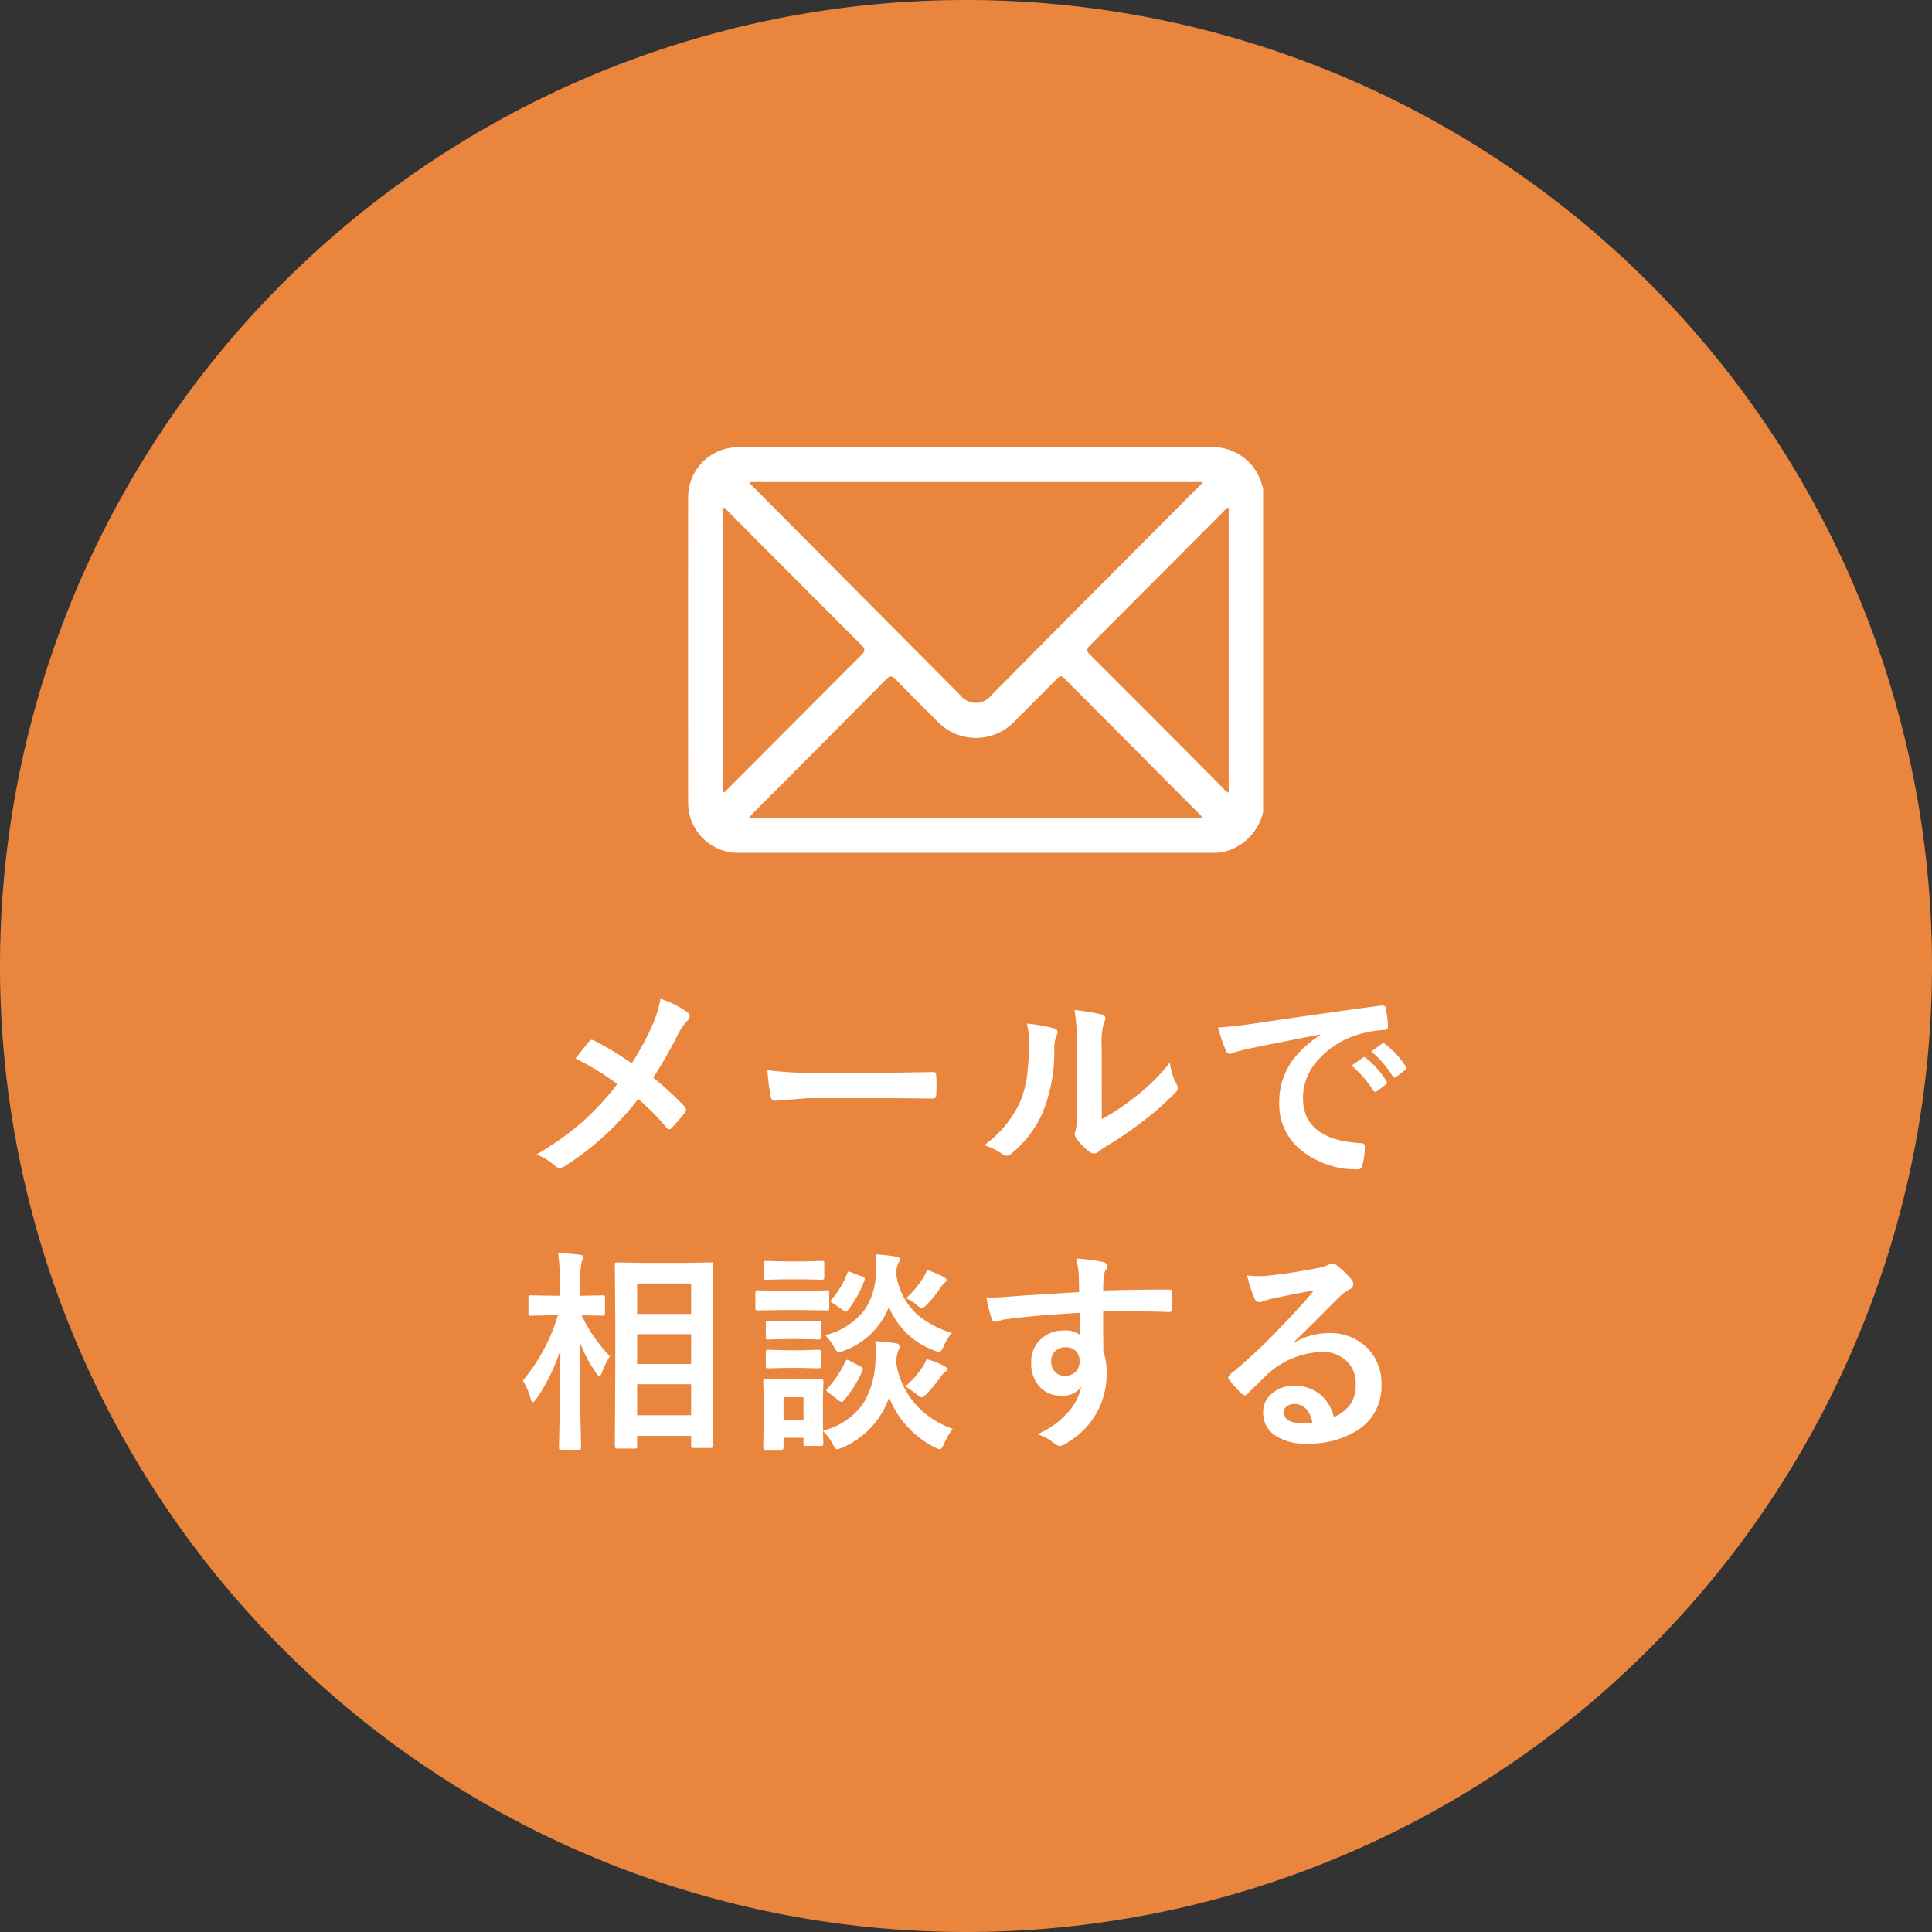
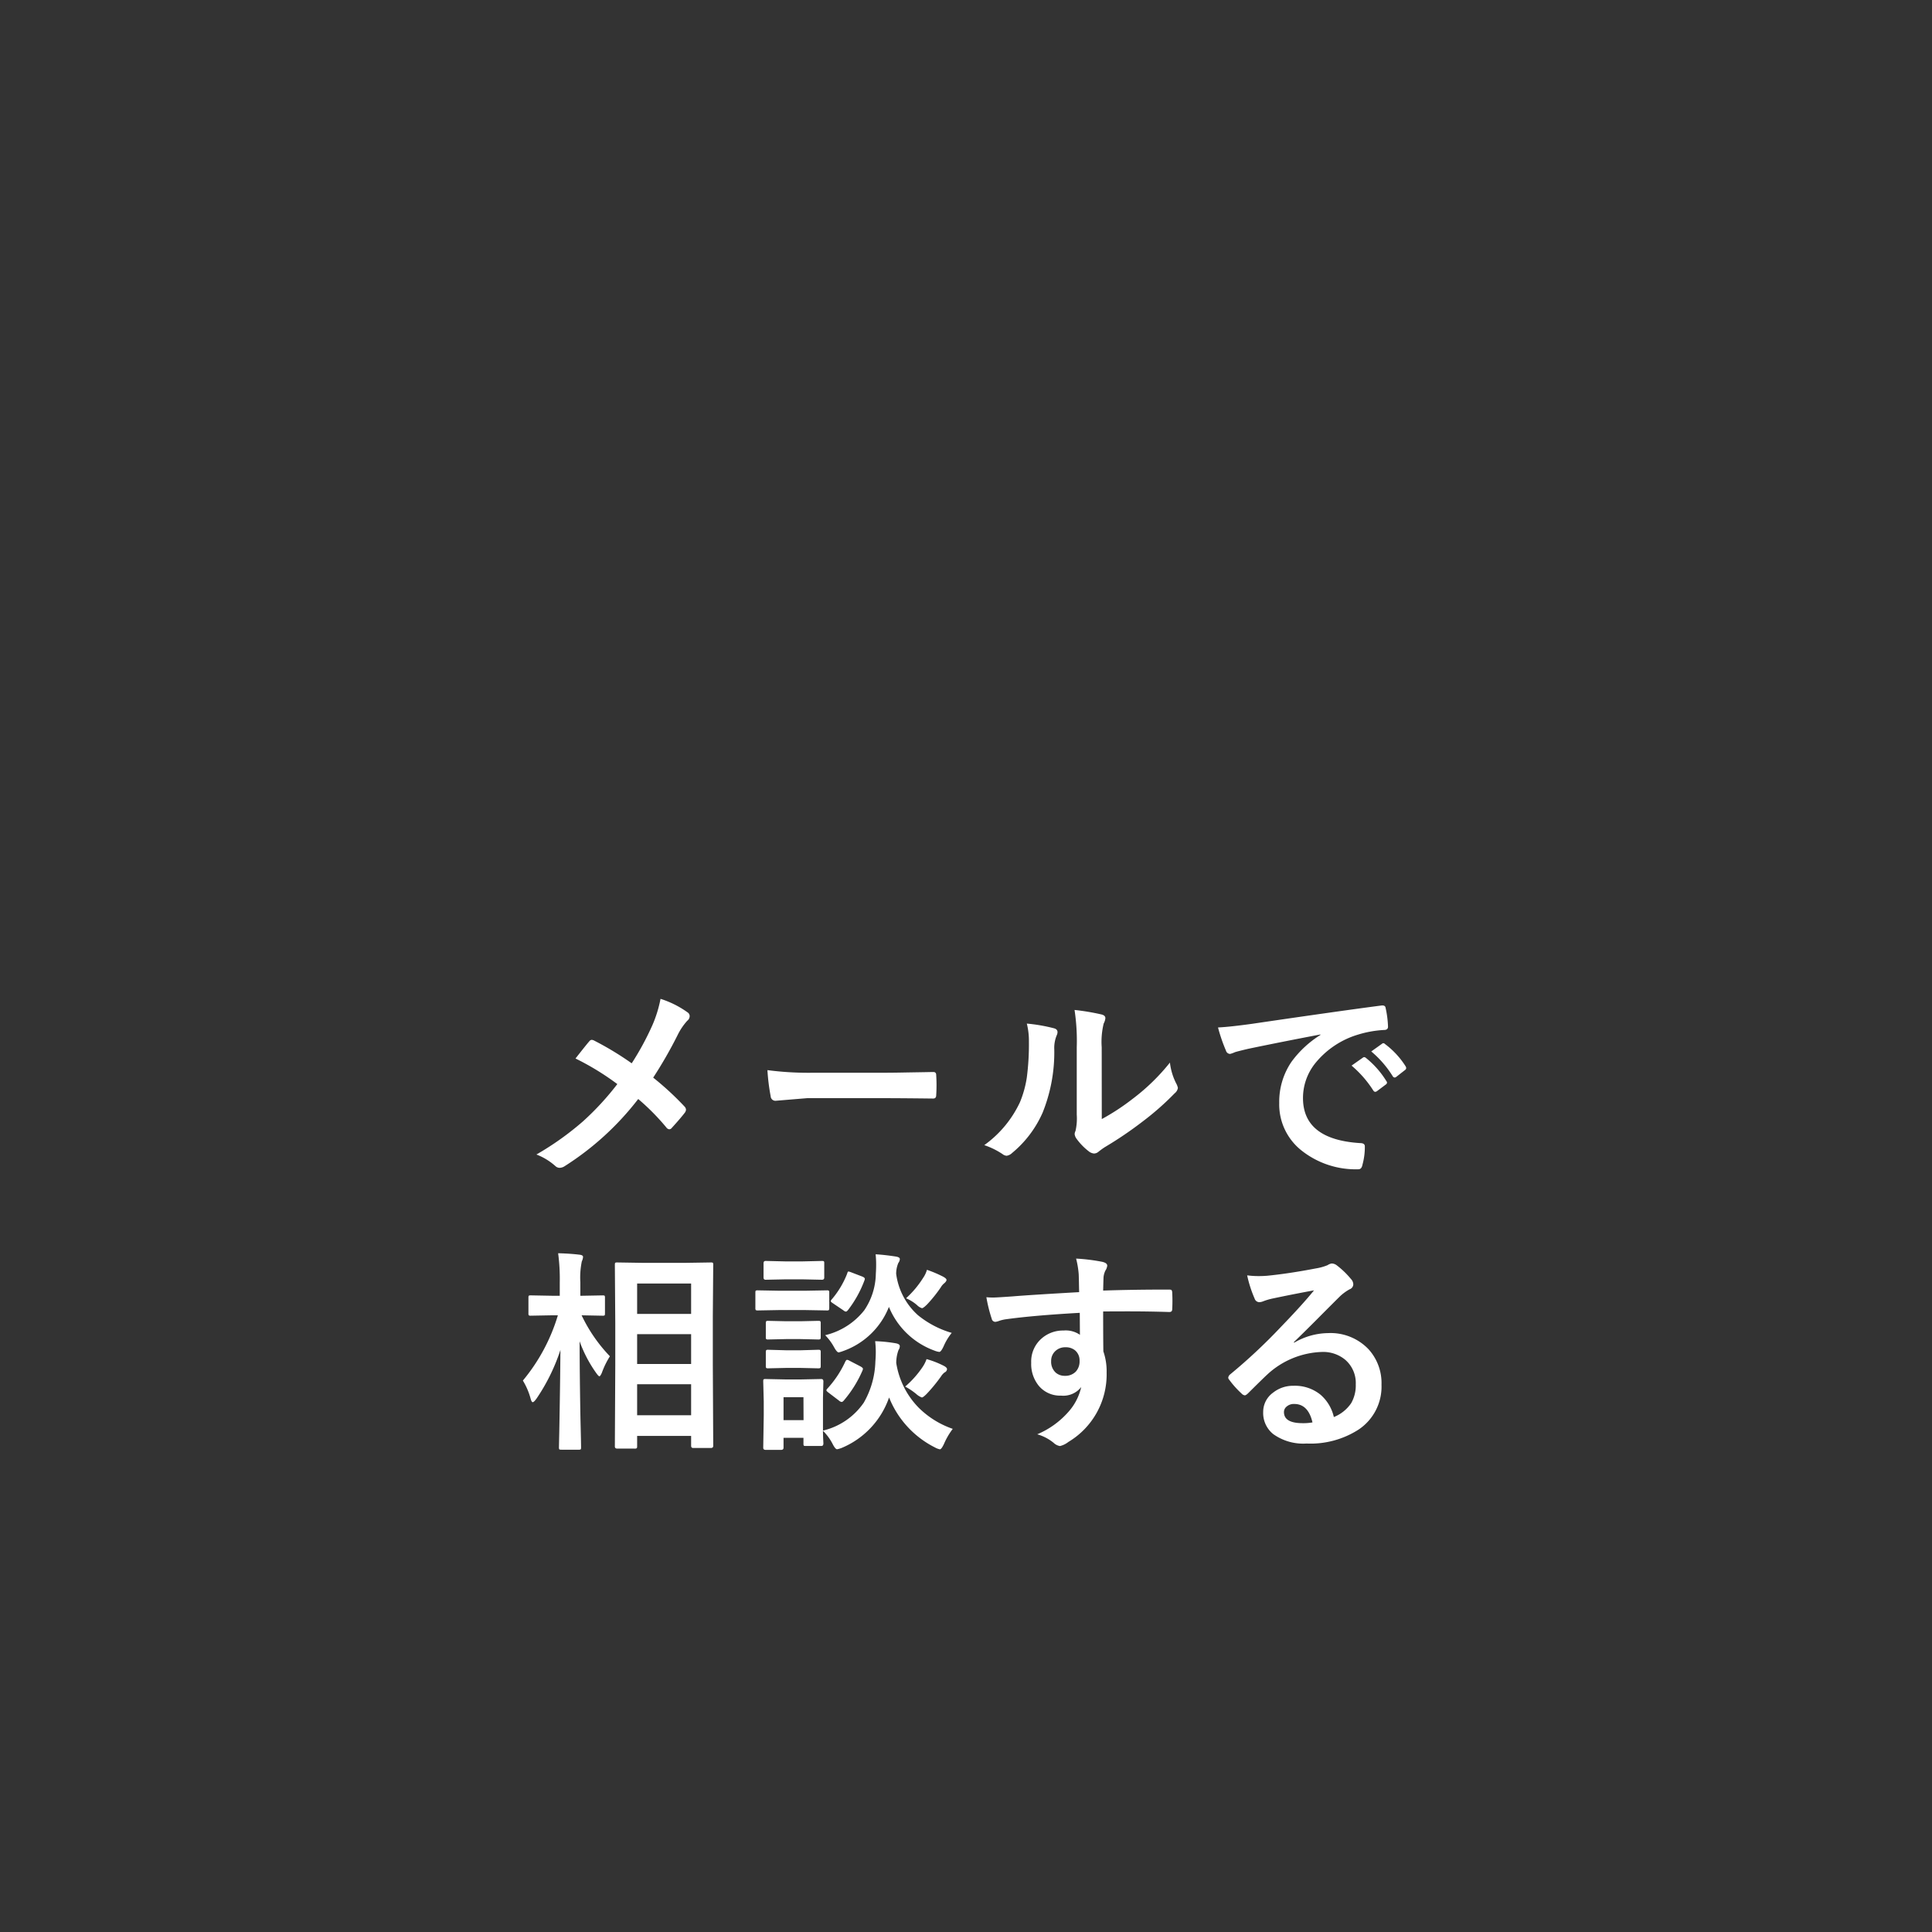
<svg xmlns="http://www.w3.org/2000/svg" width="108" height="108" viewBox="0 0 108 108">
  <rect x="0" y="0" width="108" height="108" fill="#333333" stroke="none" />
  <defs>
    <clipPath id="a">
-       <rect width="32.144" height="22.673" fill="#fff" />
-     </clipPath>
+       </clipPath>
  </defs>
  <g transform="translate(-1012 -801)">
-     <path d="M-561.434,364.091a54,54,0,0,1,54,54,54,54,0,0,1-54,54,54,54,0,0,1-54-54A54,54,0,0,1-561.434,364.091Z" transform="translate(1627.434 436.909)" fill="#ea853e" />
    <path d="M-18.687-5.648a15.728,15.728,0,0,0,1.154-2.127,6.973,6.973,0,0,0,.457-1.477,5.334,5.334,0,0,1,1.512.756.253.253,0,0,1,.117.205.333.333,0,0,1-.135.264,3.43,3.43,0,0,0-.539.8,24.223,24.223,0,0,1-1.365,2.379,16.434,16.434,0,0,1,1.764,1.629.275.275,0,0,1,.07.17.343.343,0,0,1-.059.152q-.24.316-.732.855a.185.185,0,0,1-.146.082.235.235,0,0,1-.164-.105,12.855,12.855,0,0,0-1.57-1.588A15.98,15.98,0,0,1-22.432.1a.538.538,0,0,1-.275.094.349.349,0,0,1-.229-.082,3.406,3.406,0,0,0-1.078-.662,16.38,16.38,0,0,0,2.607-1.857,15.565,15.565,0,0,0,1.916-2.08,14.806,14.806,0,0,0-2.338-1.43q.656-.838.791-.984a.169.169,0,0,1,.117-.059.361.361,0,0,1,.146.047A17.122,17.122,0,0,1-18.687-5.648Zm7.587.381a17.719,17.719,0,0,0,2.59.146h3.867q.568,0,1.465-.018,1.143-.018,1.295-.023h.059q.158,0,.158.17.018.275.018.568t-.018.563q0,.182-.17.182h-.047Q-3.682-3.7-4.561-3.7H-8.88l-1.764.146a.264.264,0,0,1-.275-.252A11.411,11.411,0,0,1-11.1-5.268ZM7.59-2.531A12.528,12.528,0,0,0,9.3-3.65a11.588,11.588,0,0,0,2.1-2.039,3.4,3.4,0,0,0,.375,1.213.91.91,0,0,1,.07.205.477.477,0,0,1-.182.3A15.361,15.361,0,0,1,9.881-2.4,21.274,21.274,0,0,1,7.749-.955Q7.579-.844,7.4-.7a.389.389,0,0,1-.246.094A.545.545,0,0,1,6.9-.7a3.376,3.376,0,0,1-.721-.732.536.536,0,0,1-.105-.252.405.405,0,0,1,.047-.182,3.11,3.11,0,0,0,.07-.914V-6.539a11.55,11.55,0,0,0-.123-2.092,12.686,12.686,0,0,1,1.506.252q.217.053.217.205a.763.763,0,0,1-.094.3,4.335,4.335,0,0,0-.111,1.33ZM3.4-7.869a9.441,9.441,0,0,1,1.523.264q.193.053.193.217a.421.421,0,0,1-.035.152,1.828,1.828,0,0,0-.146.814,9.037,9.037,0,0,1-.65,3.527A6.1,6.1,0,0,1,2.581-.639.562.562,0,0,1,2.27-.48a.428.428,0,0,1-.229-.094,4.278,4.278,0,0,0-1.02-.5A6.172,6.172,0,0,0,3.014-3.469,5.925,5.925,0,0,0,3.4-4.857a14.407,14.407,0,0,0,.117-2A3.967,3.967,0,0,0,3.4-7.869Zm10.687.217q.639-.029,1.91-.205,4.764-.7,7.207-1.02a.508.508,0,0,1,.07-.006q.164,0,.182.135a5.649,5.649,0,0,1,.135,1.055q0,.182-.229.182a6.006,6.006,0,0,0-1.465.264,4.864,4.864,0,0,0-2.391,1.617,3.107,3.107,0,0,0-.668,1.922q0,2.32,3.193,2.52.264,0,.264.182A3.723,3.723,0,0,1,22.162.023q-.047.252-.223.252A4.872,4.872,0,0,1,18.764-.768,3.282,3.282,0,0,1,17.51-3.434a3.962,3.962,0,0,1,.686-2.3,5.819,5.819,0,0,1,1.617-1.5V-7.26q-2.162.41-4.031.8-.621.146-.756.193a1.424,1.424,0,0,1-.264.094.247.247,0,0,1-.229-.182A9.135,9.135,0,0,1,14.088-7.652ZM21.553-5.52l.633-.445a.134.134,0,0,1,.076-.029.188.188,0,0,1,.105.053A5.026,5.026,0,0,1,23.5-4.652a.145.145,0,0,1,.035.082.132.132,0,0,1-.064.105l-.5.375a.182.182,0,0,1-.1.035q-.053,0-.105-.076A6.13,6.13,0,0,0,21.553-5.52Zm1.1-.791.6-.428a.142.142,0,0,1,.076-.035.165.165,0,0,1,.1.053,4.644,4.644,0,0,1,1.143,1.236.21.21,0,0,1,.035.105.144.144,0,0,1-.07.111l-.48.375a.161.161,0,0,1-.094.041.143.143,0,0,1-.111-.076A5.781,5.781,0,0,0,22.654-6.311Zm-41.183,22.2H-19.5q-.129,0-.129-.123l.023-4.535V8.865l-.023-3.246q0-.1.023-.117a.2.2,0,0,1,.105-.018l1.477.023h2.3l1.465-.023q.094,0,.111.023a.219.219,0,0,1,.018.111l-.023,2.848v2.754l.023,4.512q0,.123-.129.123h-.99q-.117,0-.117-.123v-.551h-3.018v.586q0,.088-.029.105A.236.236,0,0,1-18.529,15.891Zm.146-1.863h3.018V12.293h-3.018Zm0-7.365v1.7h3.018v-1.7Zm0,4.5h3.018V9.492h-3.018Zm-5.643,1.957q-.129.176-.193.176t-.117-.193a3.894,3.894,0,0,0-.434-1.014,10.32,10.32,0,0,0,1.957-3.65h-.275l-1.236.023a.185.185,0,0,1-.117-.023.2.2,0,0,1-.018-.105V7.453q0-.094.023-.111a.219.219,0,0,1,.111-.018l1.236.023h.381V6.6A10.818,10.818,0,0,0-22.8,4.969q.68.018,1.2.082.193.023.193.123a.708.708,0,0,1-.07.252,4.567,4.567,0,0,0-.082,1.166v.756l1.248-.023q.094,0,.111.023a.2.2,0,0,1,.018.105v.879q0,.094-.023.111a.2.2,0,0,1-.105.018l-1.178-.023a8.66,8.66,0,0,0,1.582,2.291,4.652,4.652,0,0,0-.451.926q-.088.193-.135.193t-.17-.17A7.329,7.329,0,0,1-21.6,9.891q.006,2.045.047,4.283.012.475.029,1.248.006.346.006.4,0,.094-.023.111a.219.219,0,0,1-.111.018h-.967q-.1,0-.117-.023a.2.2,0,0,1-.018-.105q0-.053.018-.879.047-2.514.064-4.57A10.768,10.768,0,0,1-24.025,13.119Zm16.054,2.49q0,.135-.117.135h-.867q-.094,0-.111-.023a.219.219,0,0,1-.018-.111v-.322H-10.2v.551q0,.123-.135.123H-11.2q-.135,0-.135-.123l.029-1.811V13.26l-.029-1.125q0-.1.023-.117A.219.219,0,0,1-11.2,12l1.09.023H-9.2L-8.089,12q.117,0,.117.135l-.023.92v1.828a3.843,3.843,0,0,0,2.279-1.559,4.888,4.888,0,0,0,.65-2.3q.023-.3.023-.539a5.317,5.317,0,0,0-.035-.6,8.3,8.3,0,0,1,1.148.117q.229.041.229.158a.386.386,0,0,1-.07.217A2.083,2.083,0,0,0-3.9,11.1a4.581,4.581,0,0,0,1.26,2.508,5.024,5.024,0,0,0,1.9,1.178,3.993,3.993,0,0,0-.492.844q-.141.3-.229.3a.941.941,0,0,1-.275-.105A5.346,5.346,0,0,1-4.3,13.031a4.727,4.727,0,0,1-2.631,2.813,1.365,1.365,0,0,1-.275.082q-.1,0-.252-.3a2.877,2.877,0,0,0-.539-.732q.006.316.018.557Q-7.971,15.6-7.971,15.609Zm-1.113-2.59H-10.2V14.3h1.119Zm8.291-3.6a3.175,3.175,0,0,0-.457.756q-.146.311-.24.311a1.043,1.043,0,0,1-.264-.07A4.366,4.366,0,0,1-4.309,7.969,4.28,4.28,0,0,1-6.852,10.43a1.845,1.845,0,0,1-.264.082q-.1,0-.264-.3a3,3,0,0,0-.492-.662A3.937,3.937,0,0,0-5.686,8.156a3.731,3.731,0,0,0,.645-2.021q.018-.293.018-.527a5.382,5.382,0,0,0-.029-.58q.5.029,1.113.123.24.035.24.141a.386.386,0,0,1-.082.217,1.554,1.554,0,0,0-.123.609A3.756,3.756,0,0,0-2.686,8.432,5.354,5.354,0,0,0-.794,9.422ZM-10.38,7.066h1.33l1.271-.023a.185.185,0,0,1,.117.023.2.2,0,0,1,.018.105v.855q0,.1-.029.123a.183.183,0,0,1-.105.018l-1.271-.023h-1.33l-1.26.023q-.1,0-.117-.029a.219.219,0,0,1-.018-.111V7.172q0-.094.023-.111a.219.219,0,0,1,.111-.018Zm.275-1.641h.973L-8.053,5.4q.094,0,.111.023a.2.2,0,0,1,.018.105v.8q0,.123-.129.123l-1.078-.023H-10.1l-1.1.023q-.117,0-.117-.123v-.8q0-.129.117-.129Zm.07,3.346h.768l1-.023q.105,0,.123.023a.172.172,0,0,1,.023.111v.779q0,.094-.029.111a.236.236,0,0,1-.117.018l-1-.023h-.768l-1.02.023a.185.185,0,0,1-.117-.023.2.2,0,0,1-.018-.105V8.883q0-.1.029-.117a.183.183,0,0,1,.105-.018Zm0,1.623h.768l1-.029q.105,0,.123.023a.172.172,0,0,1,.023.111v.768q0,.1-.029.117a.236.236,0,0,1-.117.018l-1-.023h-.768l-1.02.023a.185.185,0,0,1-.117-.023.219.219,0,0,1-.018-.111V10.5q0-.094.029-.117a.183.183,0,0,1,.105-.018Zm3.287.633q.053-.1.1-.1a.372.372,0,0,1,.141.053l.6.311q.146.082.146.135a.317.317,0,0,1-.023.094A6.562,6.562,0,0,1-6.829,13.2q-.07.082-.123.082a.258.258,0,0,1-.141-.07l-.6-.457q-.111-.082-.111-.129,0-.029.064-.1A5.835,5.835,0,0,0-6.747,11.027ZM-3.4,12.422a5.458,5.458,0,0,0,.967-1.084,1.952,1.952,0,0,0,.229-.451,5.046,5.046,0,0,1,.926.357q.217.105.217.205a.216.216,0,0,1-.135.182.842.842,0,0,0-.2.223,8.963,8.963,0,0,1-.809.984q-.193.193-.264.193a.947.947,0,0,1-.311-.193A3.831,3.831,0,0,0-3.4,12.422Zm.047-4.934A5.473,5.473,0,0,0-2.4,6.352a1.536,1.536,0,0,0,.217-.457,6.885,6.885,0,0,1,.9.381q.193.105.193.182t-.117.182a.823.823,0,0,0-.205.24,7.734,7.734,0,0,1-.756.943q-.217.217-.293.217a.65.65,0,0,1-.275-.17A2.277,2.277,0,0,0-3.348,7.488Zm-3.287-1.4q.035-.1.07-.1a1.039,1.039,0,0,1,.152.047l.627.24q.135.059.135.123a.341.341,0,0,1-.018.082A6.306,6.306,0,0,1-6.6,8.15q-.07.082-.111.082a.258.258,0,0,1-.141-.07l-.592-.4q-.117-.076-.117-.117a.211.211,0,0,1,.059-.1A5,5,0,0,0-6.635,6.088ZM6.325,7.143q-.006-.176-.012-.551-.006-.281-.012-.445a5.035,5.035,0,0,0-.146-.879,10.47,10.47,0,0,1,1.406.17q.334.059.334.229a.631.631,0,0,1-.105.275,1.151,1.151,0,0,0-.1.346q-.006.076-.023.768Q9.278,7,11.352,7q.111,0,.141.035a.271.271,0,0,1,.035.146q.012.234.012.457t-.012.457q0,.158-.152.158h-.047q-1.09-.035-2.314-.035-.738,0-1.348.006,0,1.5.012,2.232a3.416,3.416,0,0,1,.182,1.189,4.393,4.393,0,0,1-2.139,3.873,1.222,1.222,0,0,1-.469.229.673.673,0,0,1-.357-.182,2.542,2.542,0,0,0-.914-.475,4.8,4.8,0,0,0,1.758-1.271,3.074,3.074,0,0,0,.7-1.371,1.263,1.263,0,0,1-1.125.48,1.546,1.546,0,0,1-1.248-.551,1.926,1.926,0,0,1-.422-1.289,1.7,1.7,0,0,1,.609-1.377,1.811,1.811,0,0,1,1.2-.422,1.386,1.386,0,0,1,.914.24L6.36,8.3q-2.6.146-4.154.363a2.027,2.027,0,0,0-.357.088.885.885,0,0,1-.205.053.206.206,0,0,1-.205-.17,8.167,8.167,0,0,1-.3-1.207q.182.018.381.018.182,0,1.084-.064Q3.571,7.3,6.325,7.143Zm-.768,3.082a.794.794,0,0,0-.568.217A.74.74,0,0,0,4.76,11a.818.818,0,0,0,.252.639.749.749,0,0,0,.516.182.812.812,0,0,0,.609-.234.833.833,0,0,0,.211-.6A.727.727,0,0,0,6.1,10.4.809.809,0,0,0,5.557,10.225Zm13.9-3.182q-1.125.205-2.32.457a3.556,3.556,0,0,0-.5.146.682.682,0,0,1-.24.059.284.284,0,0,1-.264-.205,6.787,6.787,0,0,1-.416-1.295,4.881,4.881,0,0,0,.65.041q.234,0,.463-.018,1.236-.123,2.725-.41a2.968,2.968,0,0,0,.656-.182.589.589,0,0,1,.229-.094.477.477,0,0,1,.275.094,4.734,4.734,0,0,1,.8.768.453.453,0,0,1,.135.293.3.3,0,0,1-.205.287,2.636,2.636,0,0,0-.527.381q-.369.363-1.365,1.365-.744.744-1.225,1.207l.012.035a3.834,3.834,0,0,1,1.91-.539,2.932,2.932,0,0,1,2.25.9,2.811,2.811,0,0,1,.727,1.986,2.886,2.886,0,0,1-1.283,2.508,4.964,4.964,0,0,1-2.906.779,2.878,2.878,0,0,1-1.863-.527,1.509,1.509,0,0,1-.562-1.236,1.323,1.323,0,0,1,.557-1.084,1.79,1.79,0,0,1,1.137-.381,2.264,2.264,0,0,1,1.512.5,2.33,2.33,0,0,1,.744,1.248,2.135,2.135,0,0,0,.967-.773,1.991,1.991,0,0,0,.258-1.055,1.713,1.713,0,0,0-.592-1.377,1.929,1.929,0,0,0-1.295-.434,4.713,4.713,0,0,0-3.07,1.271q-.229.211-1.043,1.02-.135.135-.205.135a.308.308,0,0,1-.182-.105,5.221,5.221,0,0,1-.7-.785.149.149,0,0,1-.041-.1.274.274,0,0,1,.1-.176A30.9,30.9,0,0,0,17.592,9.1Q18.816,7.834,19.455,7.043Zm-.088,7.383q-.24-1.031-1.02-1.031a.612.612,0,0,0-.434.152.389.389,0,0,0-.141.3q0,.621,1.043.621A2.9,2.9,0,0,0,19.367,14.426Z" transform="translate(1066 866.088)" fill="#fff" />
    <g transform="translate(1050.467 826)">
      <g clip-path="url(#a)">
-         <path d="M32.143,20.389a2.973,2.973,0,0,1-1.664,2.045,2.582,2.582,0,0,1-1.061.24q-13.342,0-26.685,0A2.8,2.8,0,0,1,0,19.929q-.01-8.593,0-17.186A2.8,2.8,0,0,1,2.859,0Q15.12,0,27.38,0c.627,0,1.254,0,1.881,0a2.824,2.824,0,0,1,2.8,2.048c.025.08.055.158.083.237ZM3.444,1.947c0,.126.1.171.161.234q5.809,5.847,11.62,11.691a1.094,1.094,0,0,0,1.726-.009q1.9-1.916,3.8-3.835,3.886-3.907,7.775-7.811c.076-.076.18-.137.208-.27ZM3.394,20.719H28.766c-.061-.073-.091-.115-.126-.151q-3.808-3.826-7.614-7.653c-.163-.165-.257-.132-.4.015-.777.791-1.562,1.575-2.345,2.359a2.986,2.986,0,0,1-4.387,0c-.761-.763-1.531-1.517-2.275-2.3-.226-.237-.344-.217-.563,0q-3.709,3.748-7.435,7.477c-.065.066-.126.136-.223.241M1.945,19.294c.14-.005.19-.11.259-.179q3.744-3.755,7.49-7.508c.218-.218.205-.335-.005-.545Q5.948,7.326,2.221,3.576c-.075-.076-.129-.192-.276-.195Zm28.273.015V3.373c-.146.03-.206.136-.284.214Q26.213,7.32,22.49,11.05c-.22.22-.238.337-.007.568q3.733,3.721,7.445,7.463a.685.685,0,0,0,.289.228" transform="translate(0 0)" fill="#fff" />
-       </g>
+         </g>
    </g>
  </g>
</svg>